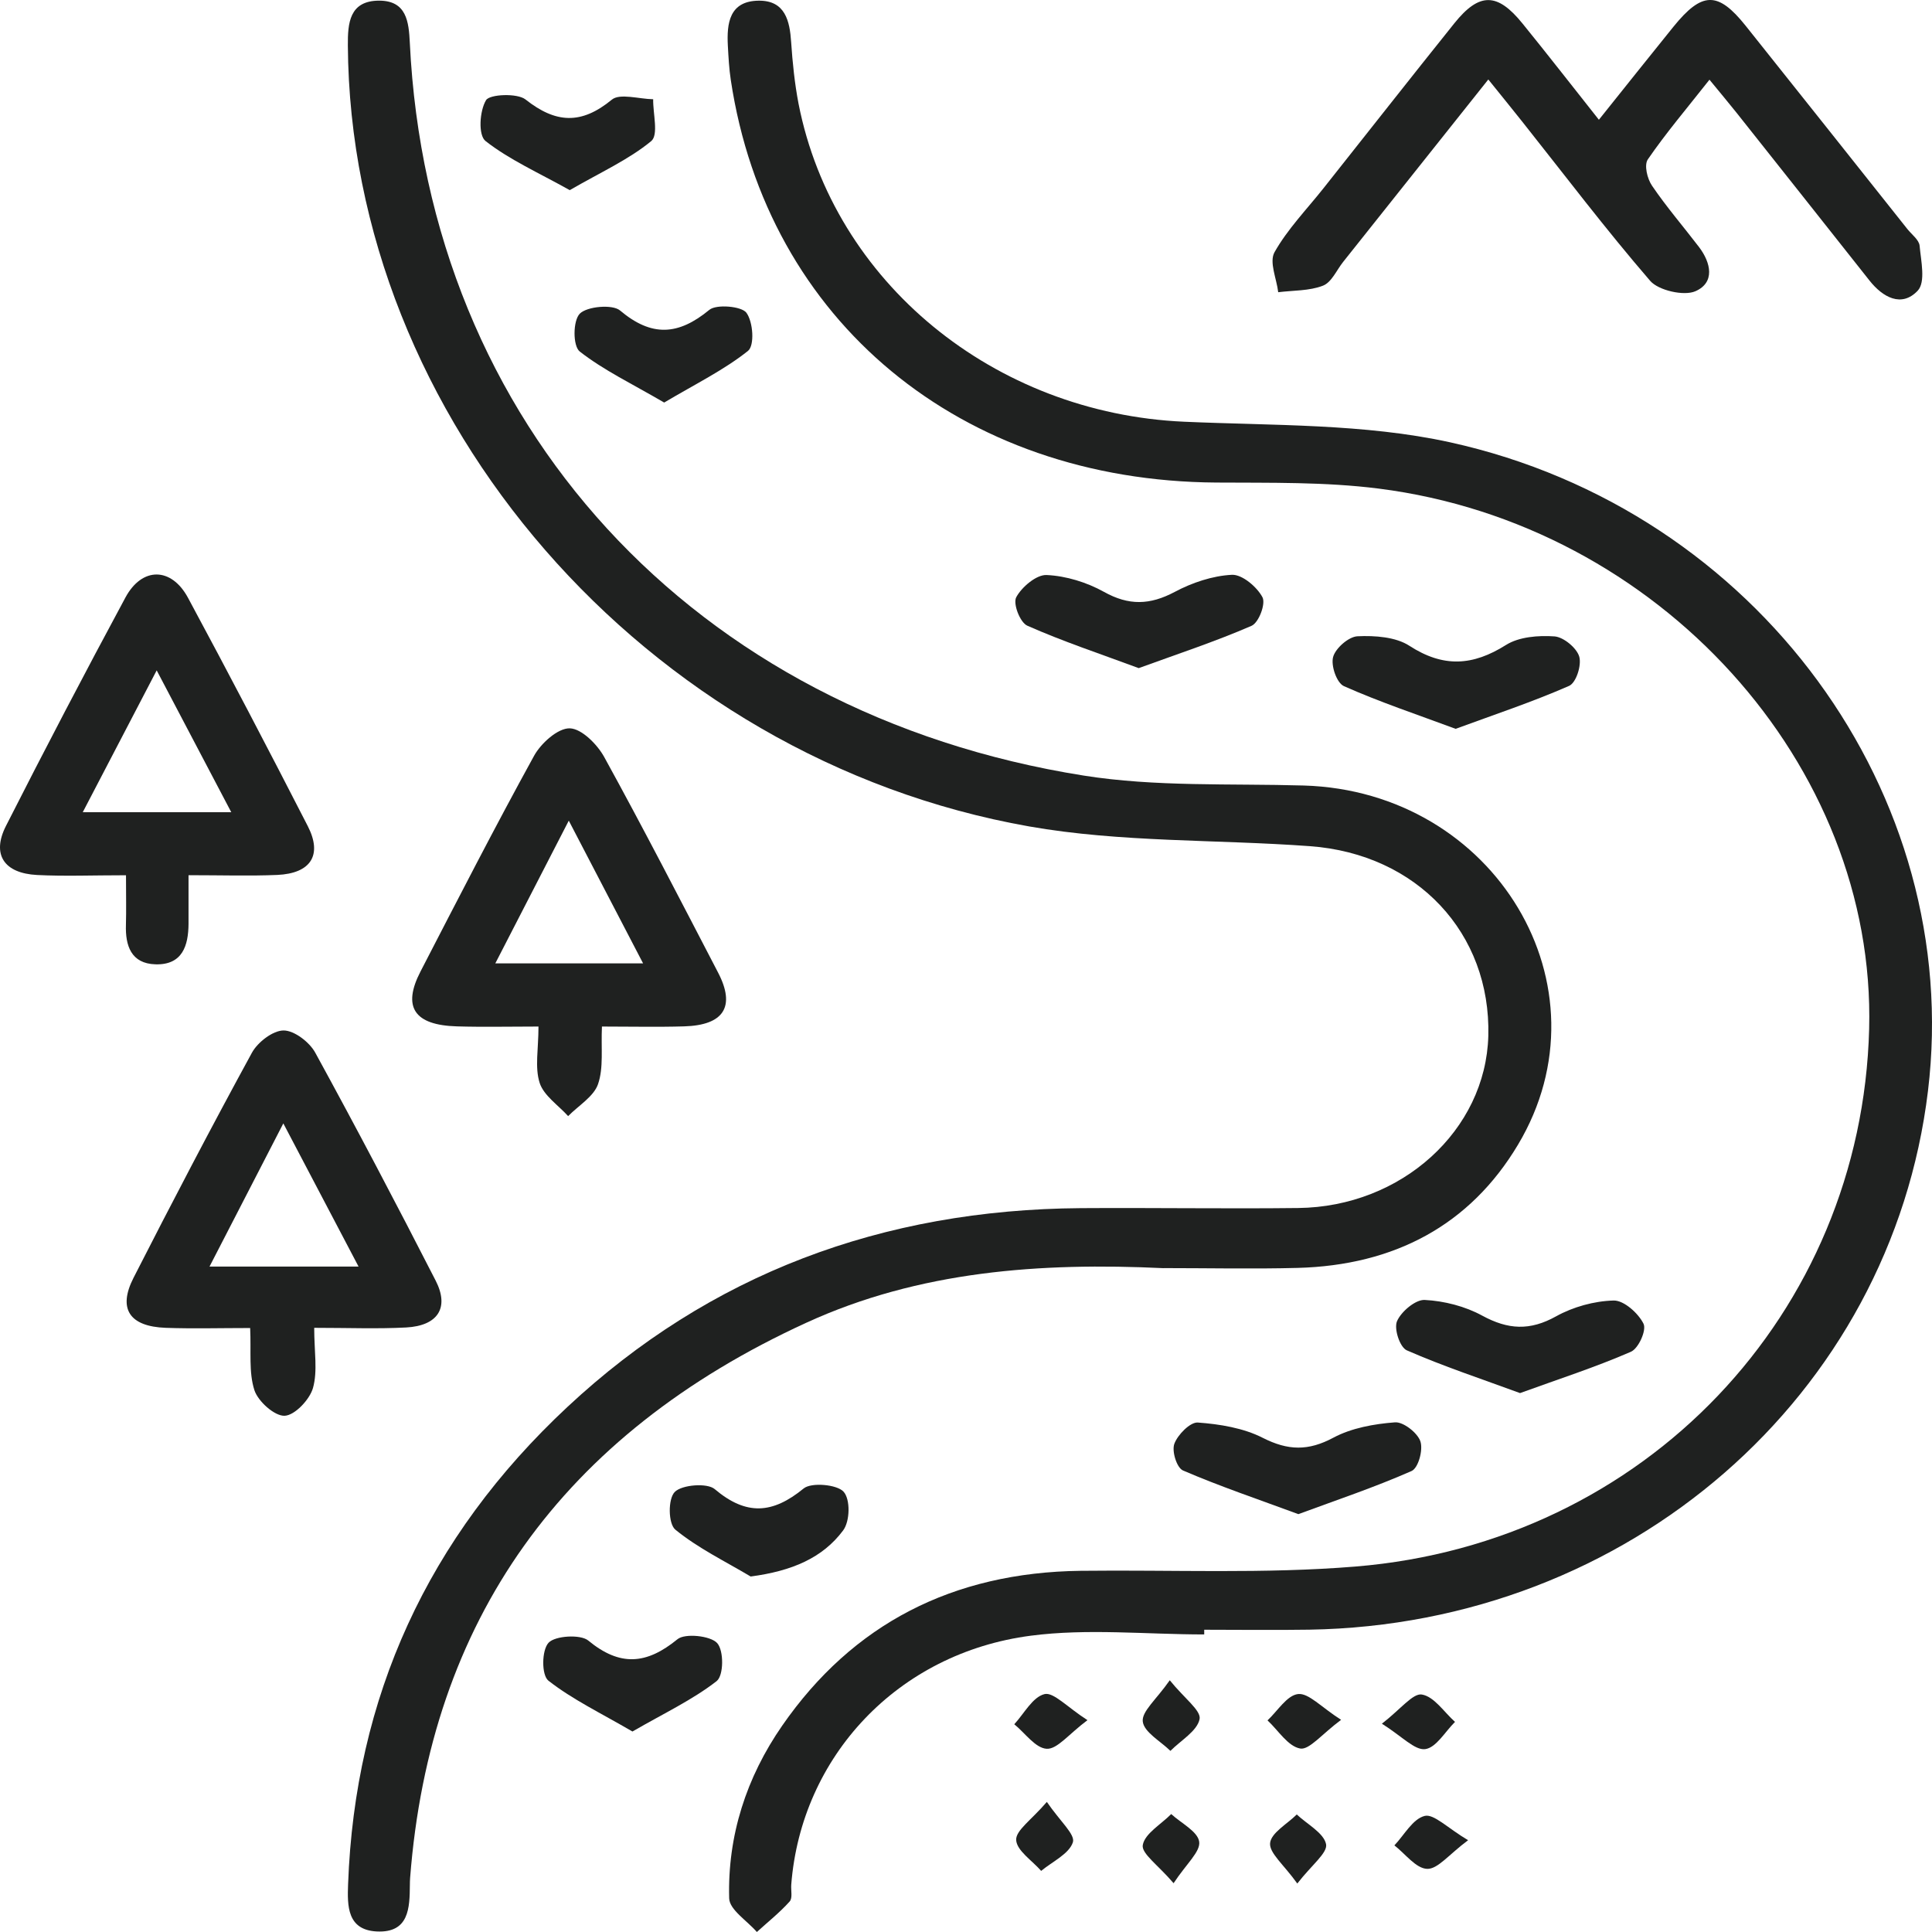
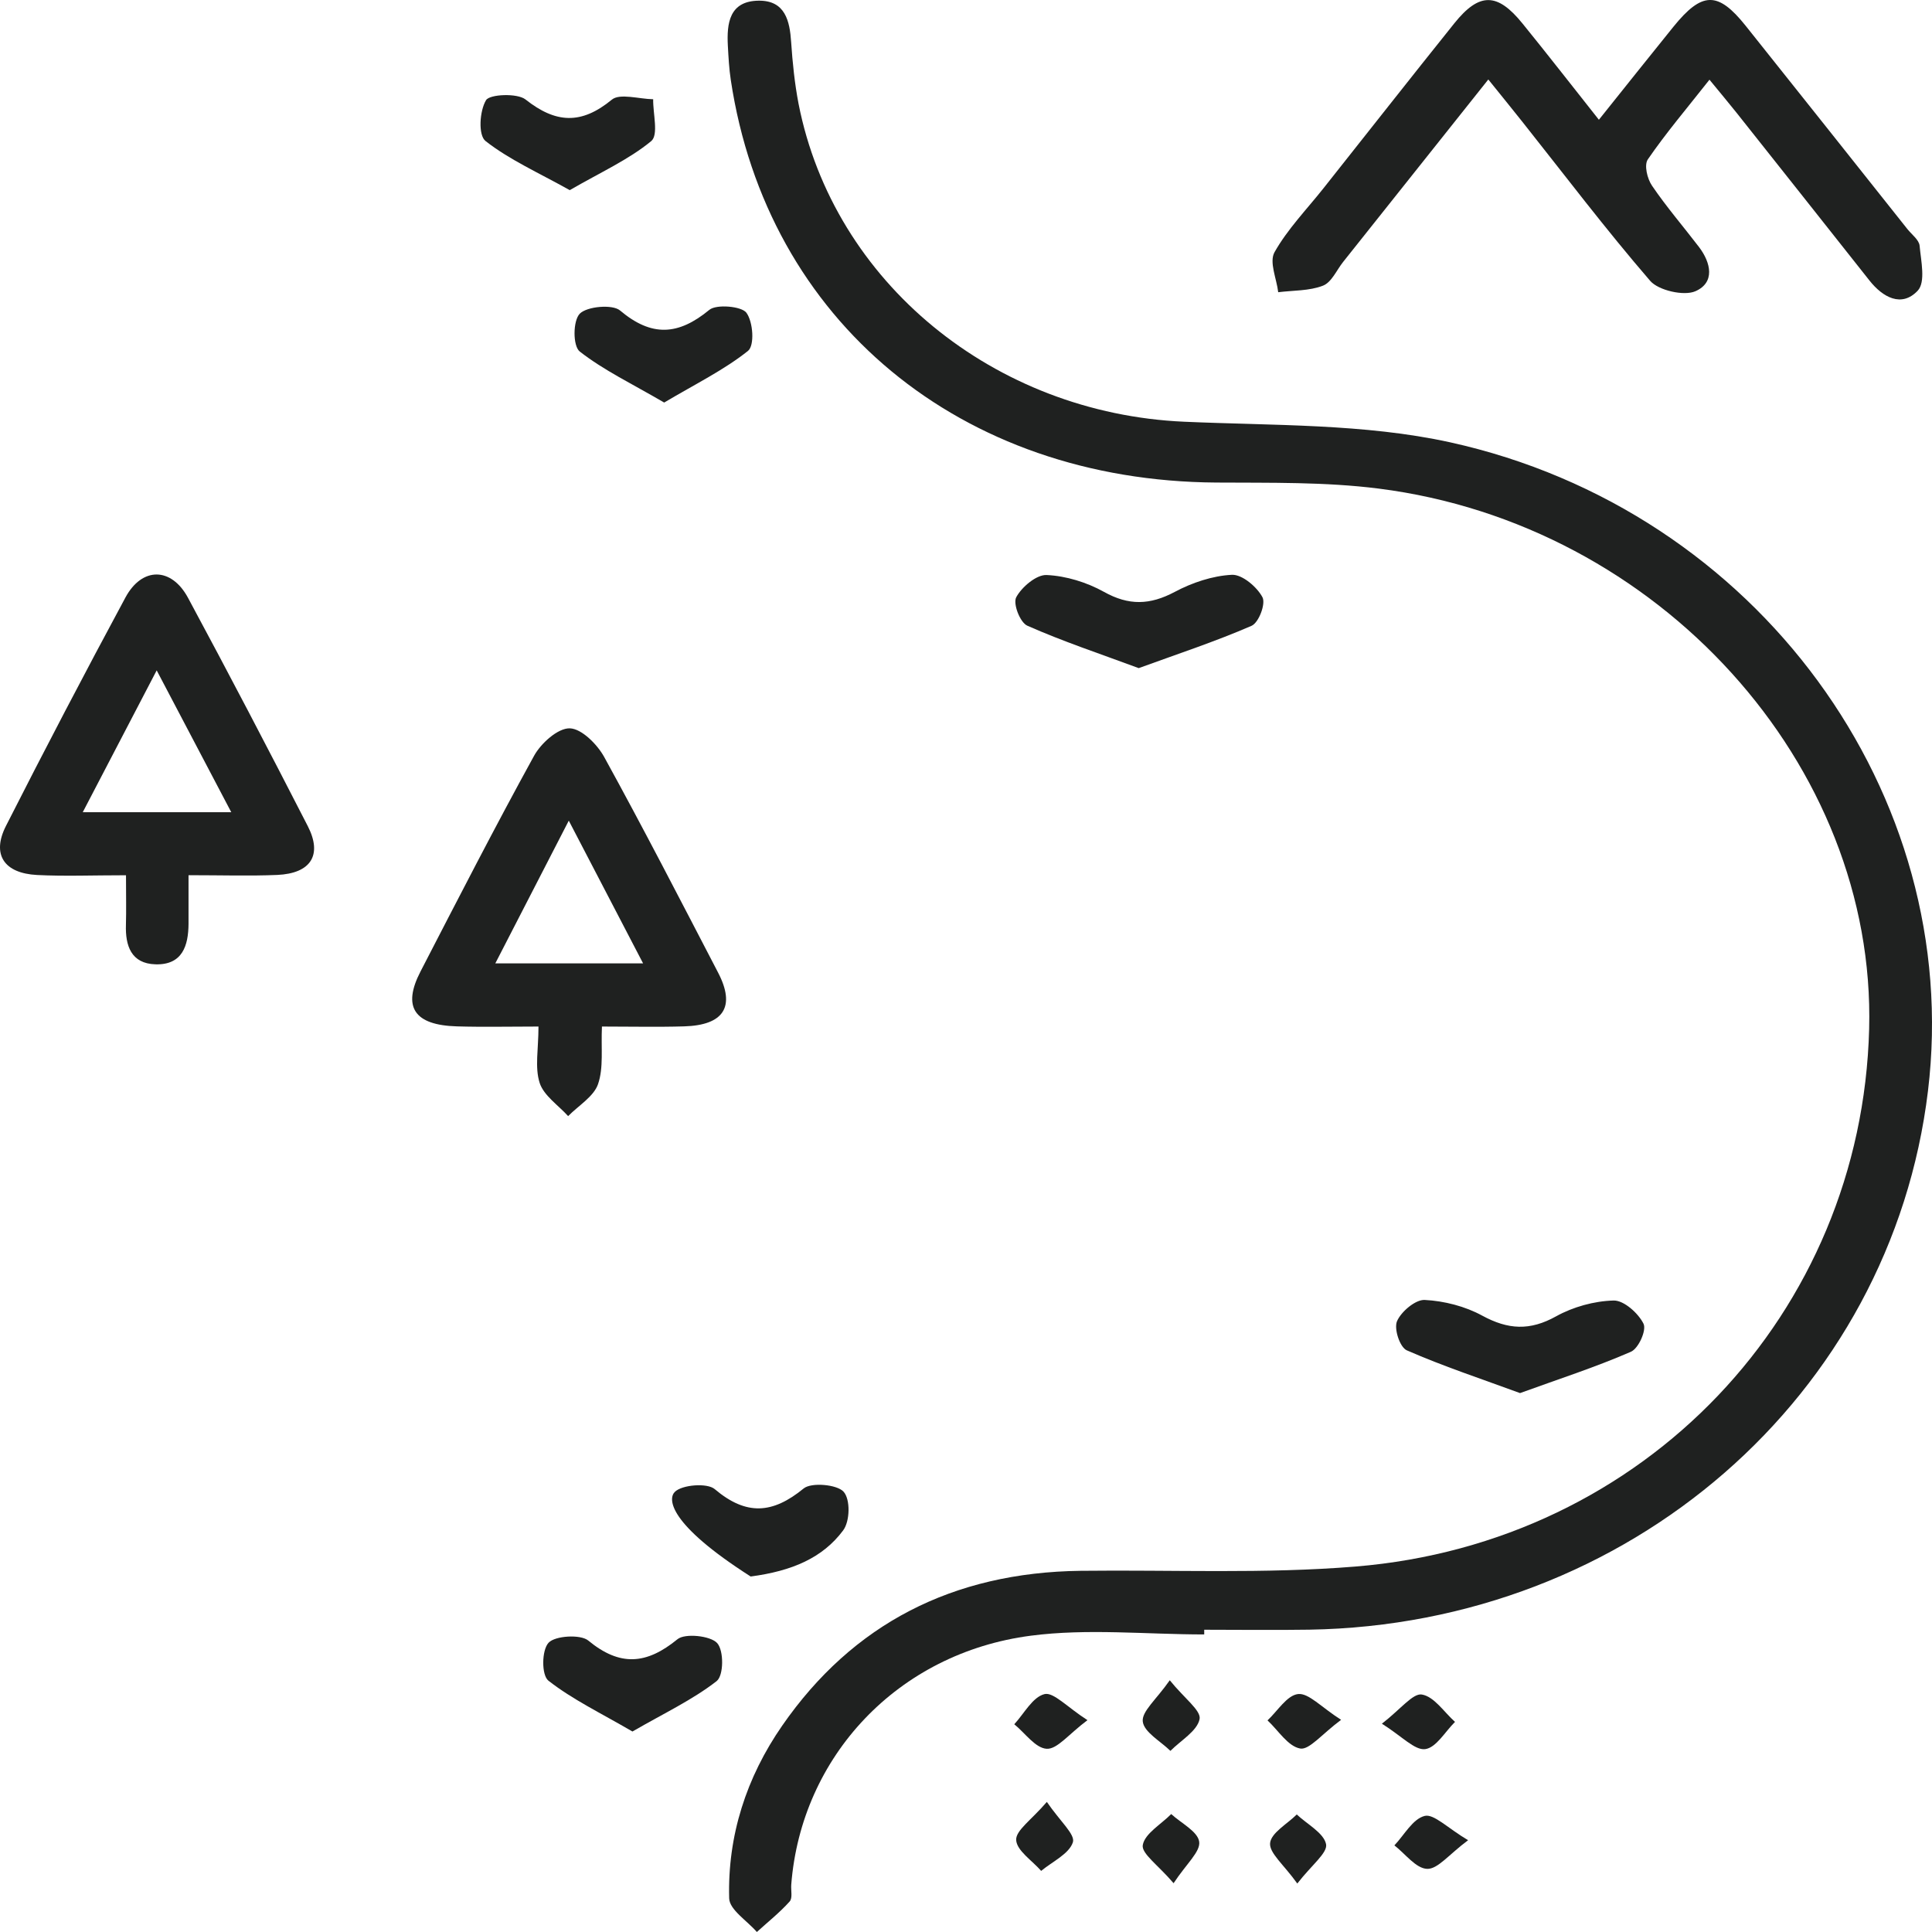
<svg xmlns="http://www.w3.org/2000/svg" width="60" height="60" viewBox="0 0 60 60" fill="none">
  <path d="M37.396 50.759C35.601 50.759 33.777 50.568 32.014 50.798C27.875 51.336 24.882 54.555 24.573 58.53C24.559 58.709 24.62 58.945 24.523 59.053C24.216 59.395 23.848 59.688 23.505 60C23.204 59.651 22.654 59.309 22.645 58.954C22.593 57.015 23.175 55.201 24.295 53.587C26.482 50.434 29.587 48.833 33.56 48.783C36.407 48.749 39.27 48.883 42.101 48.65C51.081 47.914 57.818 40.791 58.048 31.955C58.263 23.749 51.517 16.277 42.819 15.174C41.157 14.963 39.455 14.997 37.773 14.986C29.831 14.935 23.825 9.972 22.696 2.488C22.642 2.135 22.624 1.777 22.604 1.42C22.568 0.731 22.645 0.03 23.563 0.021C24.387 0.013 24.527 0.652 24.57 1.31C24.613 1.95 24.679 2.593 24.8 3.224C25.891 8.771 30.876 12.836 36.775 13.097C39.536 13.22 42.369 13.151 45.033 13.736C54.59 15.843 60.986 24.681 59.875 33.881C58.73 43.352 50.583 50.449 40.66 50.611C39.574 50.628 38.486 50.613 37.398 50.613C37.398 50.66 37.398 50.709 37.398 50.757L37.396 50.759Z" fill="#1F2120" />
-   <path d="M36.136 39.384C32.312 39.203 28.546 39.47 25.038 41.08C17.457 44.555 13.354 50.321 12.736 58.326C12.731 58.397 12.729 58.468 12.729 58.541C12.722 59.247 12.709 60.035 11.697 59.983C10.781 59.936 10.785 59.187 10.81 58.52C11.022 52.716 13.275 47.747 17.628 43.688C22.044 39.569 27.399 37.564 33.565 37.52C35.813 37.505 38.064 37.542 40.313 37.516C43.532 37.48 46.142 35.099 46.221 32.171C46.304 28.981 44.011 26.522 40.683 26.279C37.773 26.065 34.809 26.167 31.959 25.665C20.017 23.556 10.876 12.97 10.803 1.41C10.799 0.726 10.846 0.022 11.774 0.02C12.627 0.02 12.695 0.674 12.727 1.326C13.298 13.151 21.527 22.162 33.653 24.086C35.888 24.441 38.209 24.329 40.491 24.395C46.431 24.572 50.077 30.641 47.142 35.551C45.65 38.05 43.304 39.296 40.297 39.376C38.911 39.412 37.522 39.382 36.136 39.382V39.384Z" fill="#1F2120" />
  <path d="M46.221 2.468C44.645 4.448 43.178 6.293 41.71 8.137C41.507 8.393 41.353 8.77 41.083 8.873C40.663 9.036 40.161 9.017 39.696 9.075C39.647 8.655 39.41 8.139 39.581 7.833C39.983 7.119 40.581 6.503 41.1 5.849C42.455 4.141 43.801 2.425 45.166 0.723C45.941 -0.241 46.501 -0.237 47.284 0.732C48.059 1.685 48.81 2.654 49.655 3.719C50.481 2.688 51.219 1.758 51.966 0.835C52.858 -0.267 53.35 -0.278 54.211 0.798C55.89 2.899 57.561 5.008 59.234 7.112C59.369 7.282 59.597 7.448 59.615 7.631C59.658 8.105 59.809 8.761 59.554 9.03C59.055 9.557 58.471 9.234 58.06 8.714C56.683 6.975 55.308 5.236 53.928 3.499C53.684 3.192 53.429 2.89 53.089 2.475C52.398 3.353 51.743 4.123 51.176 4.948C51.054 5.124 51.156 5.55 51.305 5.767C51.752 6.426 52.278 7.035 52.763 7.67C53.138 8.163 53.267 8.776 52.651 9.045C52.294 9.2 51.504 9.019 51.248 8.722C49.869 7.125 48.598 5.445 47.286 3.792C46.973 3.396 46.652 3.004 46.219 2.466L46.221 2.468Z" fill="#1F2120" />
  <path d="M3.915 27.182C2.87 27.182 2.01 27.217 1.154 27.174C0.125 27.122 -0.266 26.537 0.186 25.648C1.394 23.268 2.631 20.903 3.897 18.553C4.412 17.599 5.322 17.606 5.839 18.566C7.105 20.916 8.342 23.283 9.559 25.657C10.02 26.556 9.652 27.126 8.609 27.172C7.753 27.208 6.895 27.18 5.855 27.18C5.855 27.733 5.855 28.213 5.855 28.693C5.85 29.362 5.669 29.971 4.832 29.948C4.069 29.928 3.89 29.364 3.911 28.723C3.924 28.265 3.913 27.808 3.913 27.18L3.915 27.182ZM4.866 20.819C4.039 22.403 3.324 23.776 2.57 25.224H7.182C6.403 23.743 5.694 22.394 4.866 20.819Z" fill="#1F2120" />
  <path d="M18.694 31.877C18.662 32.557 18.75 33.156 18.572 33.67C18.439 34.055 17.965 34.335 17.644 34.662C17.337 34.322 16.885 34.023 16.759 33.629C16.605 33.147 16.723 32.583 16.723 31.88C15.806 31.88 14.998 31.899 14.19 31.875C12.862 31.837 12.488 31.273 13.061 30.167C14.219 27.926 15.37 25.682 16.587 23.47C16.8 23.084 17.323 22.611 17.694 22.619C18.064 22.628 18.552 23.121 18.766 23.513C19.983 25.725 21.137 27.967 22.301 30.205C22.85 31.26 22.482 31.841 21.24 31.875C20.425 31.899 19.608 31.88 18.696 31.88L18.694 31.877ZM17.664 25.486C16.818 27.128 16.113 28.501 15.382 29.919H19.972C19.211 28.46 18.518 27.128 17.664 25.486Z" fill="#1F2120" />
-   <path d="M9.758 41.239C9.758 41.979 9.869 42.575 9.72 43.105C9.618 43.464 9.157 43.955 8.839 43.968C8.525 43.98 8.011 43.518 7.9 43.171C7.722 42.616 7.803 41.983 7.769 41.243C6.846 41.243 5.995 41.267 5.146 41.237C4.024 41.196 3.653 40.649 4.148 39.681C5.344 37.337 6.563 35.002 7.825 32.691C8.002 32.368 8.473 32.002 8.808 32.002C9.142 32.002 9.614 32.368 9.79 32.691C11.072 35.032 12.314 37.395 13.53 39.771C13.962 40.615 13.598 41.172 12.614 41.226C11.722 41.273 10.828 41.237 9.763 41.237L9.758 41.239ZM8.799 34.888C7.963 36.507 7.266 37.864 6.507 39.334H11.135C10.356 37.854 9.645 36.502 8.799 34.888Z" fill="#1F2120" />
  <path d="M47.207 43.264C46.002 42.821 44.821 42.431 43.69 41.936C43.473 41.841 43.286 41.269 43.385 41.032C43.512 40.735 43.959 40.356 44.245 40.371C44.853 40.402 45.503 40.569 46.031 40.858C46.835 41.295 47.512 41.334 48.327 40.879C48.853 40.587 49.51 40.404 50.113 40.389C50.431 40.38 50.883 40.787 51.041 41.11C51.14 41.31 50.887 41.878 50.648 41.981C49.551 42.459 48.402 42.829 47.205 43.264H47.207Z" fill="#1F2120" />
-   <path d="M45.207 22.635C43.995 22.185 42.841 21.8 41.737 21.309C41.511 21.208 41.328 20.67 41.401 20.403C41.475 20.132 41.882 19.773 42.159 19.76C42.697 19.734 43.349 19.781 43.769 20.055C44.825 20.739 45.738 20.681 46.772 20.029C47.171 19.777 47.779 19.728 48.277 19.764C48.562 19.786 48.968 20.126 49.045 20.392C49.122 20.659 48.95 21.204 48.729 21.301C47.591 21.8 46.404 22.194 45.205 22.635H45.207Z" fill="#1F2120" />
  <path d="M35.366 20.75C34.147 20.298 33 19.917 31.903 19.431C31.677 19.329 31.454 18.748 31.56 18.548C31.729 18.232 32.188 17.842 32.504 17.858C33.109 17.885 33.754 18.086 34.283 18.38C35.057 18.813 35.712 18.791 36.481 18.383C37.019 18.096 37.656 17.881 38.258 17.851C38.577 17.836 39.037 18.228 39.206 18.546C39.315 18.748 39.094 19.336 38.868 19.435C37.734 19.928 36.554 20.315 35.362 20.75H35.366Z" fill="#1F2120" />
-   <path d="M40.322 47.023C39.069 46.56 37.883 46.16 36.739 45.667C36.545 45.583 36.386 45.069 36.47 44.839C36.572 44.559 36.962 44.161 37.199 44.178C37.883 44.228 38.617 44.348 39.213 44.652C40.001 45.052 40.629 45.067 41.412 44.647C41.972 44.348 42.672 44.221 43.322 44.172C43.582 44.152 44.024 44.499 44.112 44.764C44.2 45.028 44.049 45.59 43.837 45.684C42.699 46.186 41.511 46.584 40.322 47.023Z" fill="#1F2120" />
  <path d="M17.698 5.907C16.716 5.359 15.82 4.961 15.079 4.38C14.847 4.199 14.892 3.446 15.095 3.11C15.208 2.925 16.064 2.888 16.319 3.088C17.26 3.833 18.052 3.876 19.001 3.095C19.249 2.89 19.847 3.075 20.285 3.082C20.276 3.53 20.459 4.19 20.222 4.384C19.524 4.958 18.657 5.348 17.698 5.903V5.907Z" fill="#1F2120" />
  <path d="M19.64 53.773C18.653 53.198 17.773 52.776 17.032 52.195C16.813 52.023 16.82 51.248 17.037 51.016C17.24 50.798 18.028 50.751 18.267 50.947C19.256 51.763 20.078 51.694 21.042 50.906C21.274 50.717 22.064 50.798 22.272 51.027C22.484 51.261 22.477 52.034 22.256 52.208C21.513 52.787 20.631 53.202 19.642 53.773H19.64Z" fill="#1F2120" />
  <path d="M20.626 12.501C19.635 11.922 18.75 11.5 18.005 10.917C17.786 10.745 17.791 9.957 18.007 9.74C18.233 9.514 19.021 9.445 19.254 9.641C20.238 10.47 21.064 10.418 22.03 9.622C22.25 9.441 23.031 9.51 23.18 9.712C23.39 9.998 23.439 10.73 23.229 10.898C22.489 11.487 21.611 11.918 20.624 12.503L20.626 12.501Z" fill="#1F2120" />
-   <path d="M23.313 48.96C22.523 48.489 21.674 48.078 20.974 47.505C20.75 47.323 20.741 46.548 20.956 46.333C21.177 46.109 21.963 46.047 22.195 46.245C23.177 47.075 23.992 47.017 24.959 46.225C25.196 46.031 25.99 46.1 26.196 46.324C26.413 46.559 26.399 47.243 26.184 47.529C25.546 48.384 24.595 48.79 23.311 48.96H23.313Z" fill="#1F2120" />
+   <path d="M23.313 48.96C20.75 47.323 20.741 46.548 20.956 46.333C21.177 46.109 21.963 46.047 22.195 46.245C23.177 47.075 23.992 47.017 24.959 46.225C25.196 46.031 25.99 46.1 26.196 46.324C26.413 46.559 26.399 47.243 26.184 47.529C25.546 48.384 24.595 48.79 23.311 48.96H23.313Z" fill="#1F2120" />
  <path d="M33.772 53.421C33.185 53.86 32.833 54.327 32.508 54.31C32.158 54.293 31.835 53.822 31.499 53.548C31.806 53.217 32.066 52.705 32.438 52.612C32.718 52.543 33.142 53.017 33.772 53.421Z" fill="#1F2120" />
  <path d="M32.513 55.963C32.919 56.559 33.4 56.972 33.319 57.215C33.201 57.575 32.682 57.814 32.334 58.102C32.057 57.783 31.576 57.474 31.558 57.144C31.542 56.845 32.032 56.52 32.51 55.961L32.513 55.963Z" fill="#1F2120" />
  <path d="M45.595 57.148C44.997 57.592 44.652 58.05 44.322 58.039C43.974 58.029 43.643 57.572 43.304 57.31C43.613 56.985 43.873 56.488 44.245 56.395C44.528 56.324 44.954 56.77 45.595 57.151V57.148Z" fill="#1F2120" />
  <path d="M36.328 52.182C36.786 52.75 37.308 53.123 37.254 53.389C37.179 53.76 36.671 54.05 36.348 54.375C36.041 54.074 35.529 53.794 35.49 53.465C35.452 53.151 35.91 52.782 36.328 52.182Z" fill="#1F2120" />
  <path d="M41.649 53.411C41.053 53.852 40.66 54.353 40.378 54.302C39.997 54.233 39.699 53.74 39.364 53.428C39.678 53.135 39.969 52.647 40.315 52.61C40.642 52.576 41.026 53.013 41.649 53.411Z" fill="#1F2120" />
  <path d="M42.916 53.531C43.498 53.081 43.88 52.577 44.157 52.625C44.541 52.689 44.846 53.171 45.187 53.475C44.88 53.776 44.602 54.277 44.259 54.321C43.934 54.361 43.543 53.925 42.916 53.531Z" fill="#1F2120" />
  <path d="M36.447 58.485C35.967 57.921 35.443 57.564 35.49 57.299C35.553 56.942 36.059 56.656 36.373 56.337C36.682 56.621 37.197 56.877 37.242 57.196C37.285 57.506 36.847 57.876 36.447 58.485Z" fill="#1F2120" />
  <path d="M40.29 58.496C39.863 57.9 39.414 57.547 39.444 57.239C39.475 56.921 39.976 56.645 40.272 56.35C40.595 56.654 41.11 56.923 41.182 57.271C41.238 57.54 40.737 57.915 40.288 58.496H40.29Z" fill="#1F2120" />
</svg>